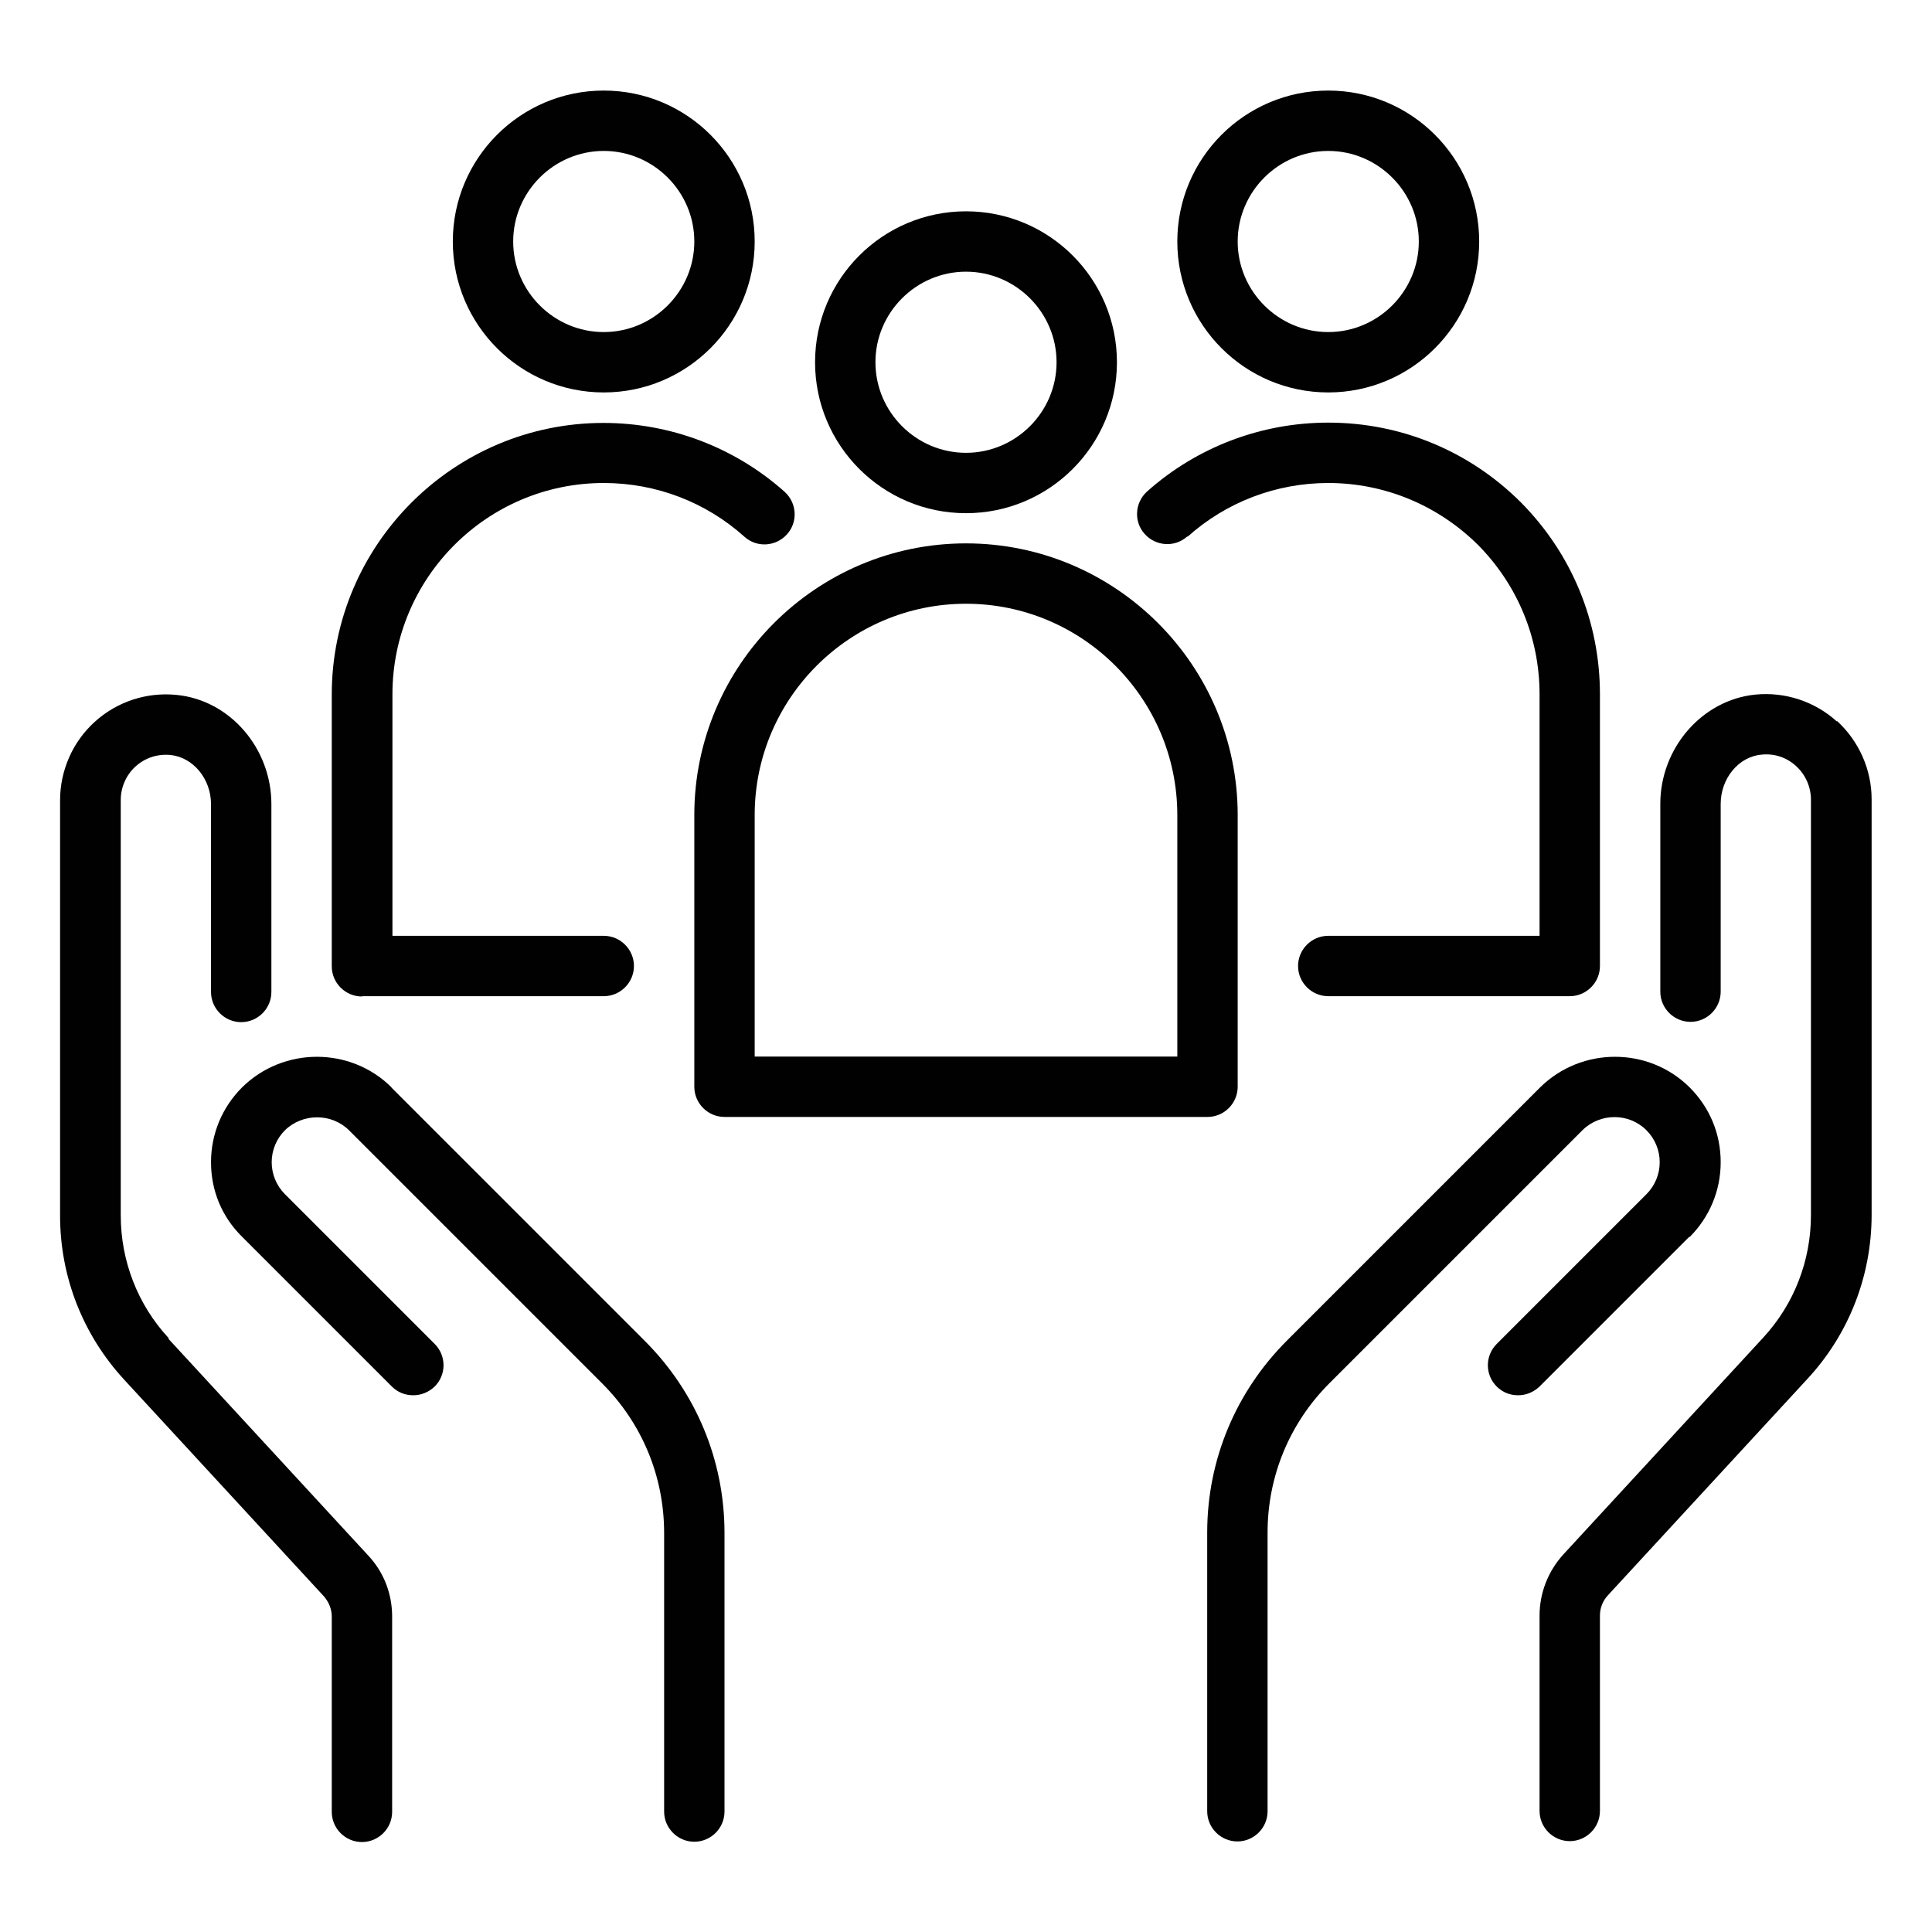
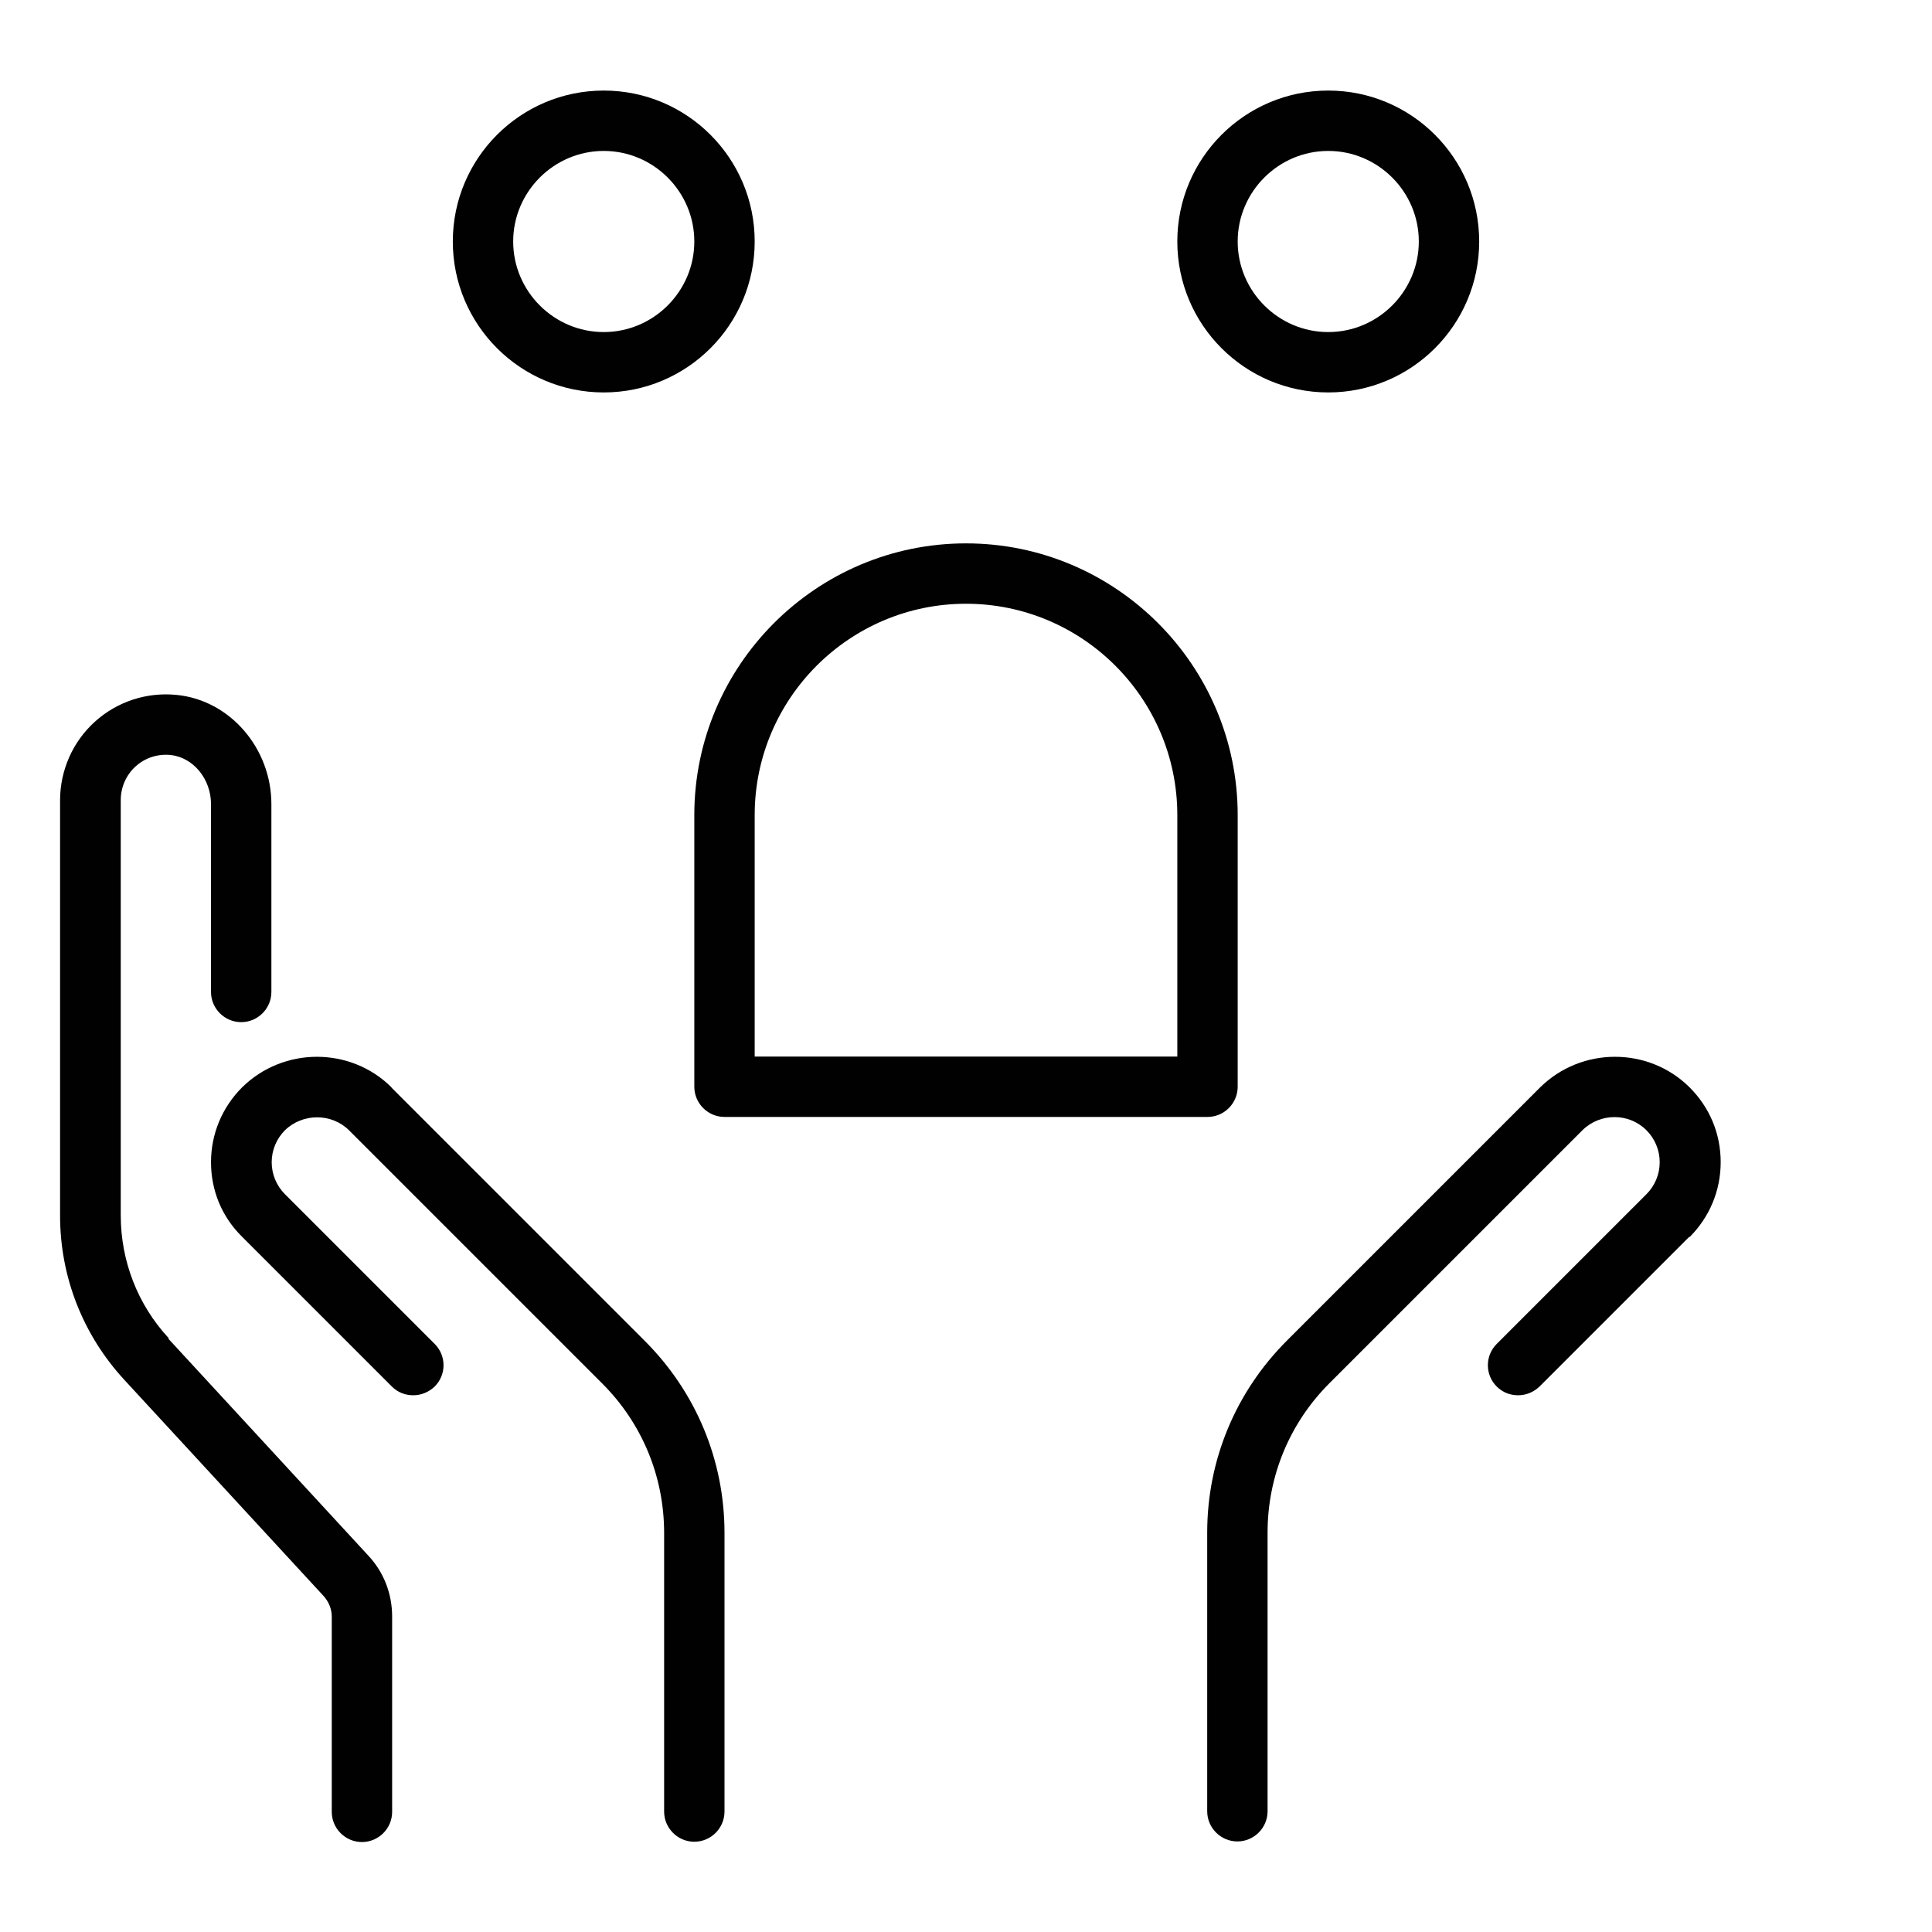
<svg xmlns="http://www.w3.org/2000/svg" width="64" height="64" viewBox="0 0 64 64" fill="none">
  <path d="M5.59 44.33C4.56 43.22 4 41.77 4 40.26V26.5C4 26.08 4.18 25.67 4.49 25.39C4.81 25.1 5.22 24.97 5.65 25.01C6.4 25.09 6.99 25.8 6.99 26.64V32.86C6.99 33.41 7.44 33.86 7.99 33.86C8.54 33.86 8.99 33.41 8.99 32.86V26.64C8.99 24.78 7.61 23.19 5.85 23.02C4.86 22.92 3.88 23.24 3.14 23.91C2.41 24.57 1.99 25.52 1.99 26.51V40.27C1.99 42.29 2.74 44.21 4.11 45.7L10.72 52.87C10.89 53.06 10.99 53.3 10.99 53.55V60.02C10.99 60.57 11.44 61.02 11.99 61.02C12.54 61.02 12.99 60.57 12.99 60.02V53.55C12.99 52.79 12.71 52.07 12.19 51.52L5.58 44.35L5.59 44.33Z" fill="#010101" />
  <path d="M12.97 36.02C11.61 34.67 9.39 34.67 8.02 36.02C7.36 36.68 6.99 37.56 6.99 38.5C6.99 39.44 7.35 40.31 8.02 40.97L12.98 45.93C13.18 46.13 13.43 46.22 13.69 46.22C13.95 46.22 14.2 46.12 14.4 45.93C14.79 45.54 14.79 44.91 14.4 44.52L9.44 39.56C9.16 39.28 9 38.9 9 38.5C9 38.1 9.16 37.72 9.44 37.44C10.03 36.87 10.98 36.87 11.56 37.44L19.95 45.83C21.27 47.15 22 48.91 22 50.78V60.01C22 60.56 22.45 61.01 23 61.01C23.55 61.01 24 60.56 24 60.01V50.78C24 48.38 23.06 46.12 21.36 44.42L12.97 36.03V36.02Z" fill="#010101" />
  <path d="M55.97 40.98C56.63 40.32 57 39.44 57 38.5C57 37.56 56.64 36.69 55.97 36.02C54.61 34.67 52.39 34.67 51.02 36.02L42.63 44.41C40.93 46.11 39.99 48.37 39.99 50.77V60C39.99 60.55 40.44 61 40.99 61C41.54 61 41.99 60.55 41.99 60V50.77C41.99 48.9 42.72 47.14 44.04 45.82L52.42 37.44C53.01 36.86 53.96 36.86 54.54 37.44C54.82 37.72 54.98 38.1 54.98 38.5C54.98 38.9 54.82 39.28 54.54 39.56L49.58 44.52C49.19 44.91 49.19 45.54 49.58 45.93C49.78 46.13 50.03 46.22 50.29 46.22C50.55 46.22 50.8 46.12 51 45.93L55.96 40.97L55.97 40.98Z" fill="#010101" />
-   <path d="M60.85 23.9C60.12 23.24 59.14 22.91 58.14 23.01C56.38 23.19 55 24.78 55 26.63V32.85C55 33.4 55.45 33.85 56 33.85C56.55 33.85 57 33.4 57 32.85V26.63C57 25.79 57.59 25.07 58.34 25C58.77 24.95 59.19 25.09 59.5 25.38C59.81 25.66 59.99 26.07 59.99 26.49V40.25C59.99 41.76 59.43 43.21 58.4 44.32L51.79 51.49C51.28 52.05 51 52.77 51 53.52V59.99C51 60.54 51.45 60.99 52 60.99C52.55 60.99 53 60.54 53 59.99V53.52C53 53.27 53.09 53.03 53.27 52.84L59.88 45.67C61.25 44.19 62 42.26 62 40.24V26.48C62 25.49 61.58 24.55 60.85 23.88V23.9Z" fill="#010101" />
-   <path d="M32 17C34.76 17 37 14.76 37 12C37 9.24 34.76 7 32 7C29.24 7 27 9.24 27 12C27 14.76 29.24 17 32 17ZM32 9C33.65 9 35 10.35 35 12C35 13.65 33.65 15 32 15C30.35 15 29 13.65 29 12C29 10.35 30.35 9 32 9Z" fill="#010101" />
  <path d="M41 36V27C41 22.04 36.96 18 32 18C27.04 18 23 22.04 23 27V36C23 36.55 23.45 37 24 37H31C31.55 37 32 36.55 32 36C32 35.45 31.55 35 31 35H25V27C25 23.14 28.14 20 32 20C35.86 20 39 23.14 39 27V35H30C29.45 35 29 35.45 29 36C29 36.55 29.45 37 30 37H40C40.55 37 41 36.55 41 36Z" fill="#010101" />
-   <path d="M39.34 17.78C40.62 16.63 42.28 16 44 16C45.86 16 47.62 16.73 48.95 18.04C50.27 19.37 51 21.13 51 23V31H44C43.45 31 43 31.45 43 32C43 32.55 43.45 33 44 33H52C52.55 33 53 32.55 53 32V23C53 20.6 52.07 18.34 50.37 16.63C48.66 14.93 46.4 14 44 14C41.78 14 39.65 14.81 38 16.28C37.59 16.65 37.55 17.28 37.92 17.69C38.29 18.1 38.92 18.14 39.33 17.77L39.34 17.78Z" fill="#010101" />
  <path d="M44 13C46.76 13 49 10.76 49 8C49 5.24 46.76 3 44 3C41.24 3 39 5.24 39 8C39 10.76 41.24 13 44 13ZM44 5C45.65 5 47 6.35 47 8C47 9.65 45.65 11 44 11C42.35 11 41 9.65 41 8C41 6.35 42.35 5 44 5Z" fill="#010101" />
-   <path d="M12 33H20C20.55 33 21 32.55 21 32C21 31.45 20.55 31 20 31H13V23C13 19.14 16.14 16 20 16C21.73 16 23.38 16.63 24.66 17.78C25.07 18.15 25.7 18.11 26.07 17.7C26.44 17.29 26.4 16.66 25.99 16.29C24.34 14.82 22.21 14.01 19.99 14.01C15.03 14.01 10.99 18.05 10.99 23.01V32.01C10.99 32.56 11.44 33.01 11.99 33.01L12 33Z" fill="#010101" />
  <path d="M20 13C22.76 13 25 10.76 25 8C25 5.24 22.76 3 20 3C17.24 3 15 5.24 15 8C15 10.76 17.24 13 20 13ZM20 5C21.65 5 23 6.35 23 8C23 9.65 21.65 11 20 11C18.35 11 17 9.65 17 8C17 6.35 18.35 5 20 5Z" fill="#010101" />
</svg>